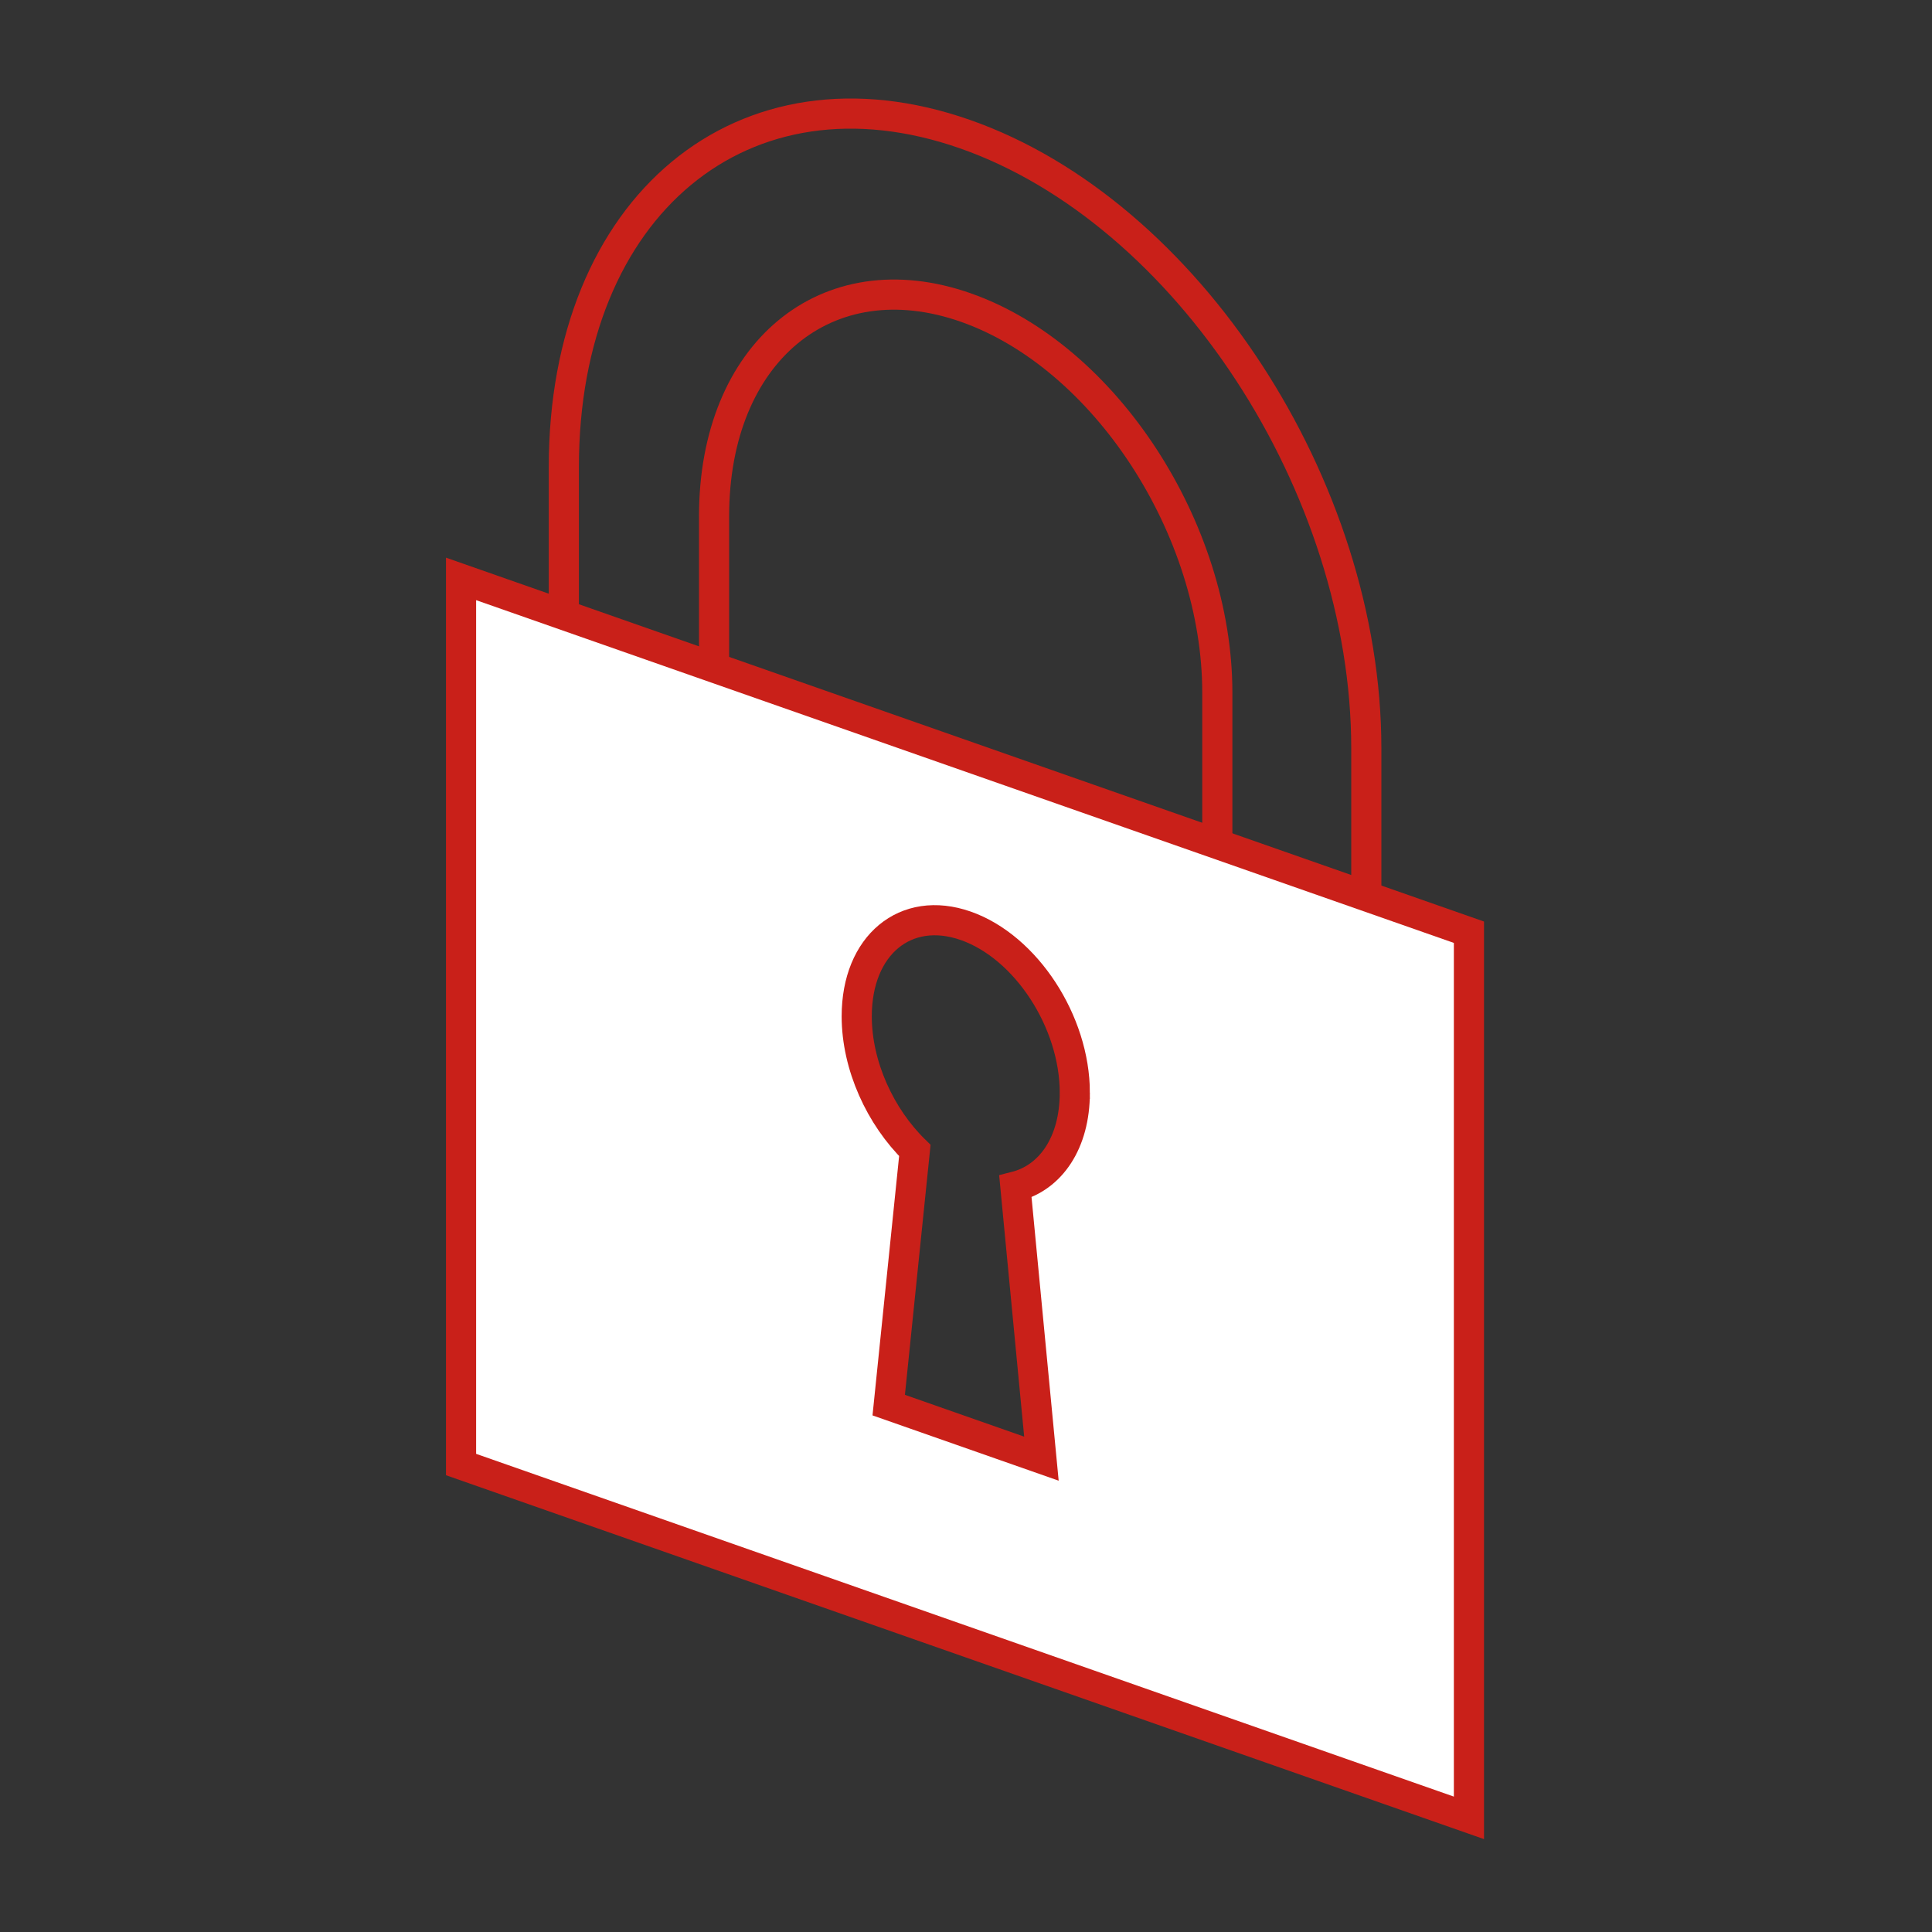
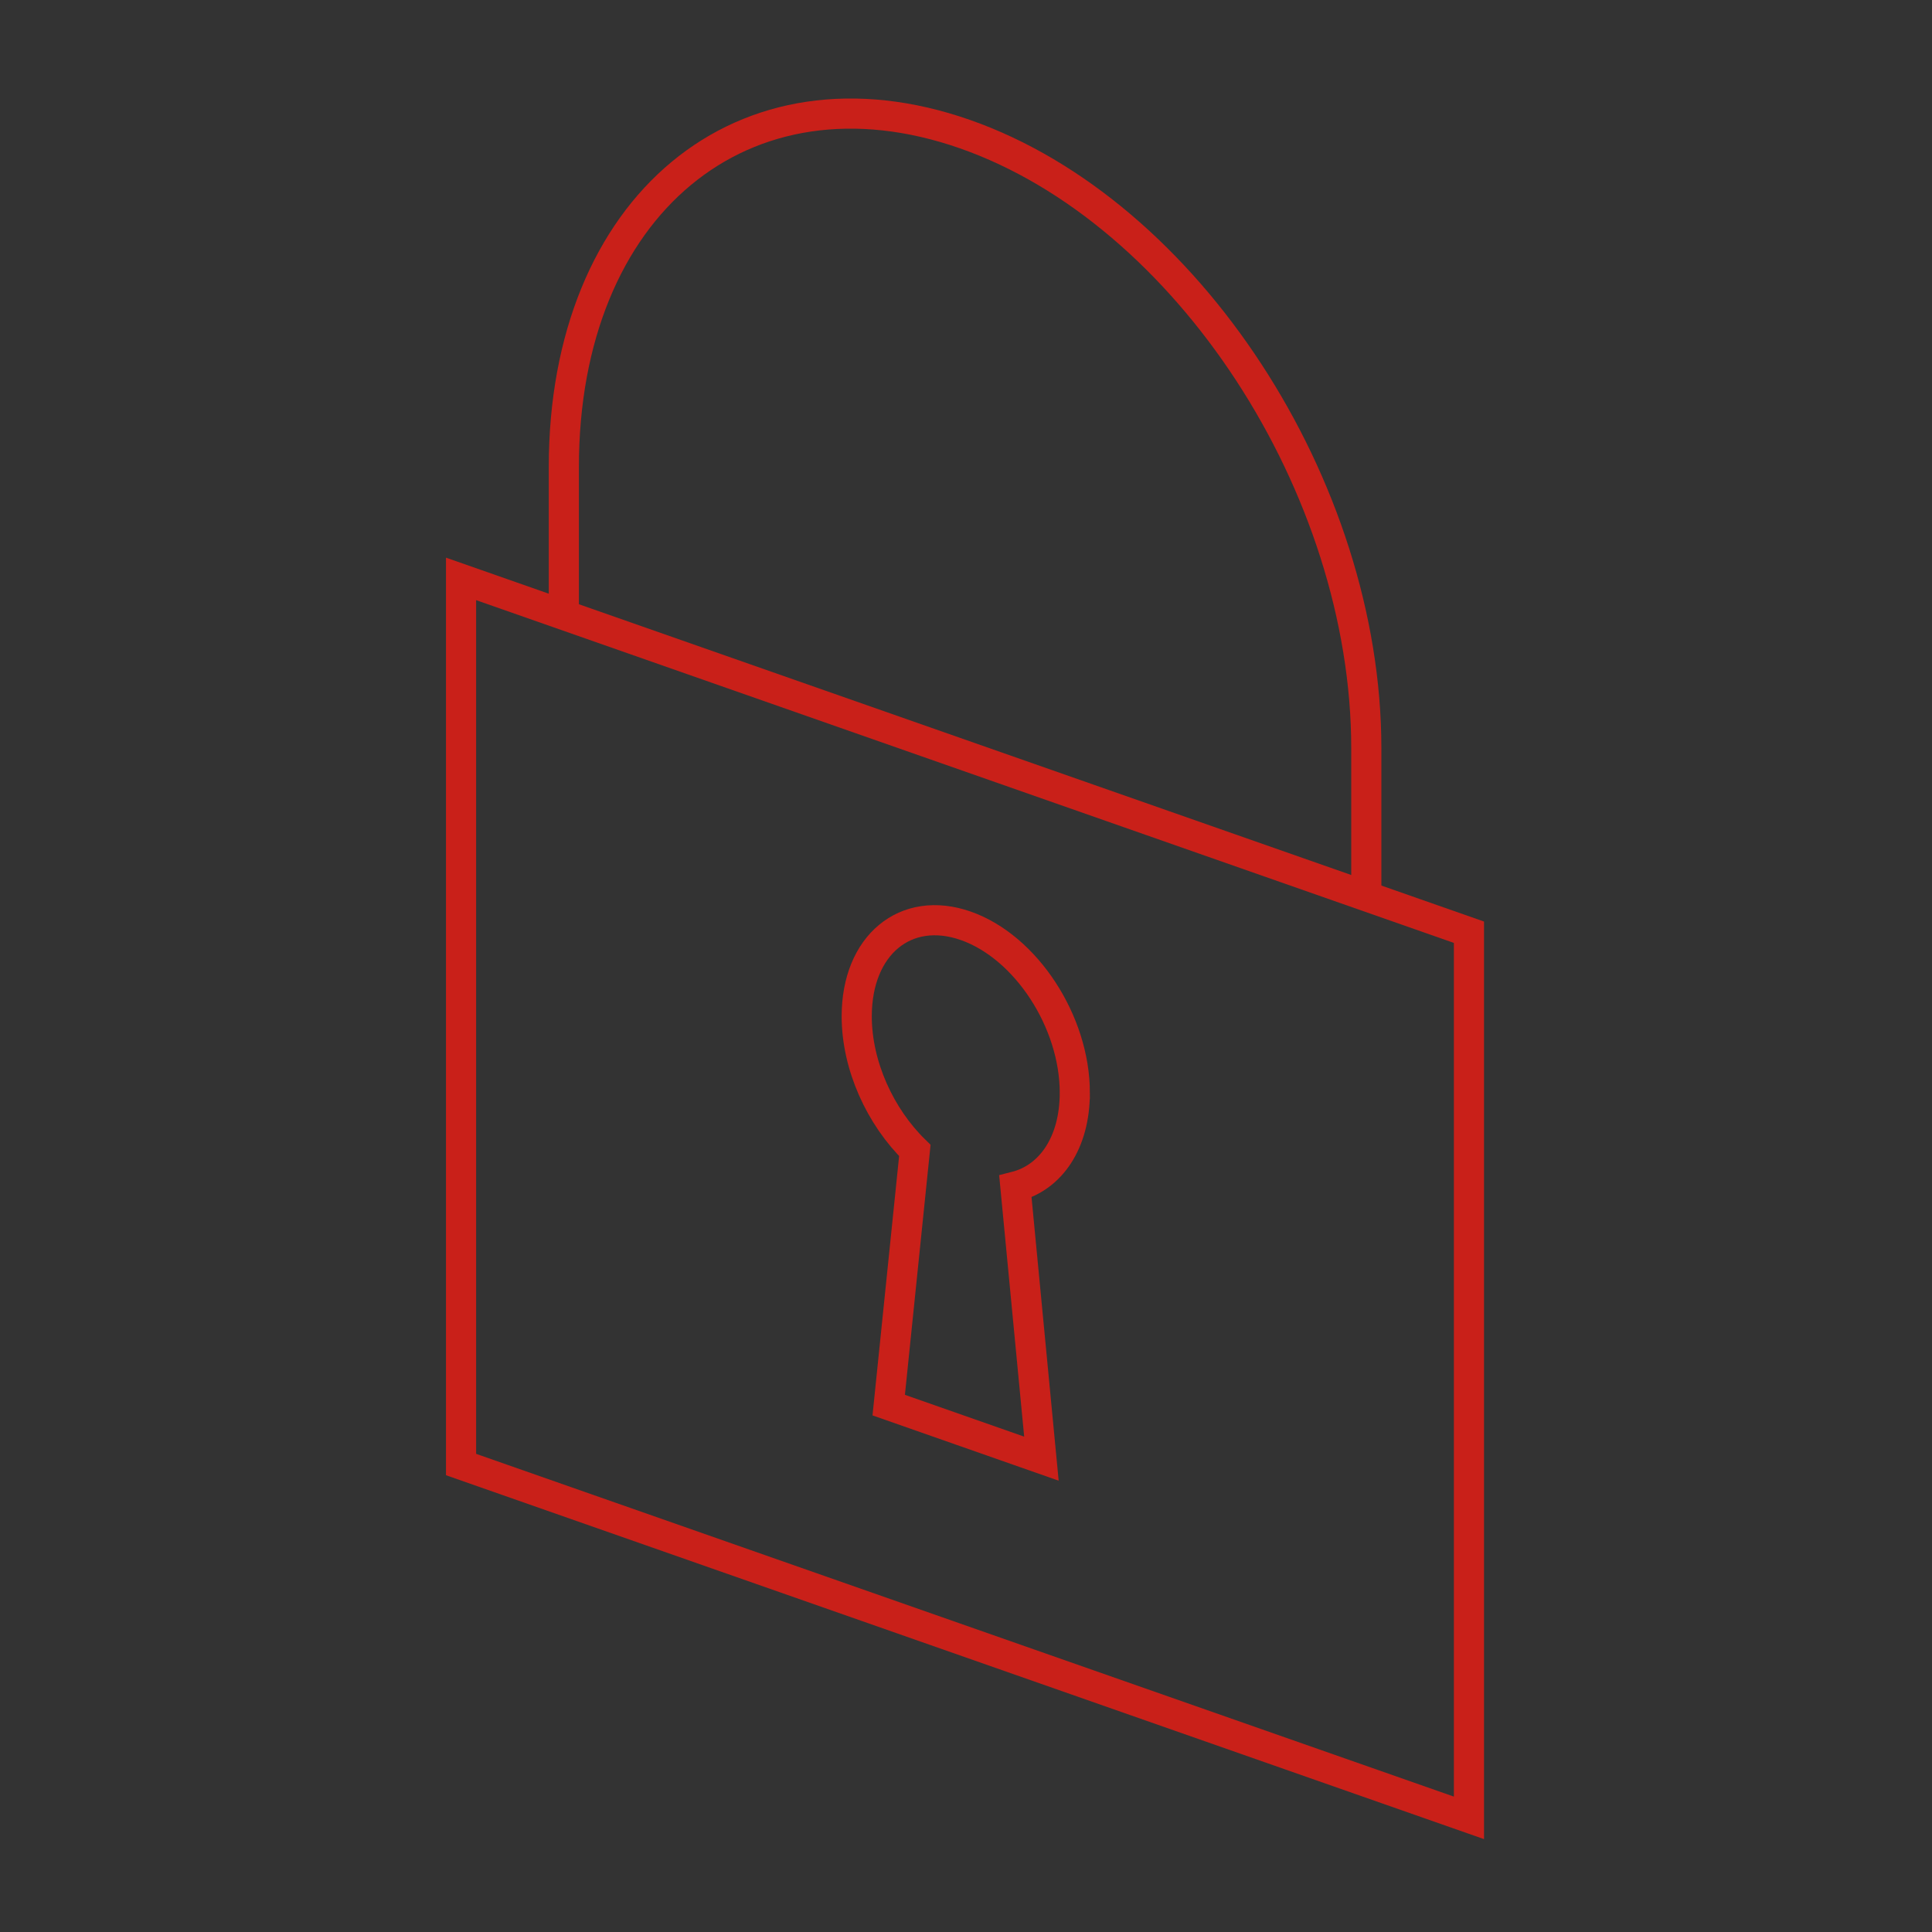
<svg xmlns="http://www.w3.org/2000/svg" id="Ebene_2" viewBox="0 0 250 250">
  <rect x="0" y="0" width="250" height="250" fill="#333333" stroke="none" />
  <defs>
    <style>.cls-1{fill:#fff;}.cls-2{stroke:#c92019;stroke-miterlimit:10;stroke-width:3.9px;}.cls-2,.cls-3{fill:none;}</style>
  </defs>
  <g id="Ebene_1-2">
-     <path class="cls-1" d="M59.66,74.91v114.6l130.42,45.72v-114.6L59.66,74.91ZM131.38,153.53l3.37,35.21-19.76-6.93,3.38-32.95c-4.47-4.36-7.52-10.97-7.52-17.36,0-9.2,6.32-14.44,14.11-11.71,7.8,2.73,14.11,12.41,14.11,21.6,0,6.47-3.13,10.98-7.69,12.14Z" />
-     <rect class="cls-3" width="250" height="250" />
    <path class="cls-2" d="M72.96,79.57v-19.14c0-33.84,23.24-53.12,51.92-43.07,28.67,10.05,51.92,45.63,51.92,79.47v19.14" />
-     <path class="cls-2" d="M92.4,86.39v-19.59c0-21.22,14.58-33.31,32.56-27.01,17.98,6.3,32.56,28.62,32.56,49.84v19.59" />
    <polygon class="cls-2" points="190.08 235.23 59.66 189.51 59.66 74.91 190.08 120.63 190.08 235.23" />
    <path class="cls-2" d="M139.08,141.4c0-9.2-6.32-18.87-14.11-21.6-7.8-2.73-14.11,2.51-14.11,11.71,0,6.39,3.05,13,7.52,17.36l-3.38,32.95,19.76,6.93-3.37-35.21c4.57-1.16,7.69-5.66,7.69-12.14Z" />
  </g>
</svg>